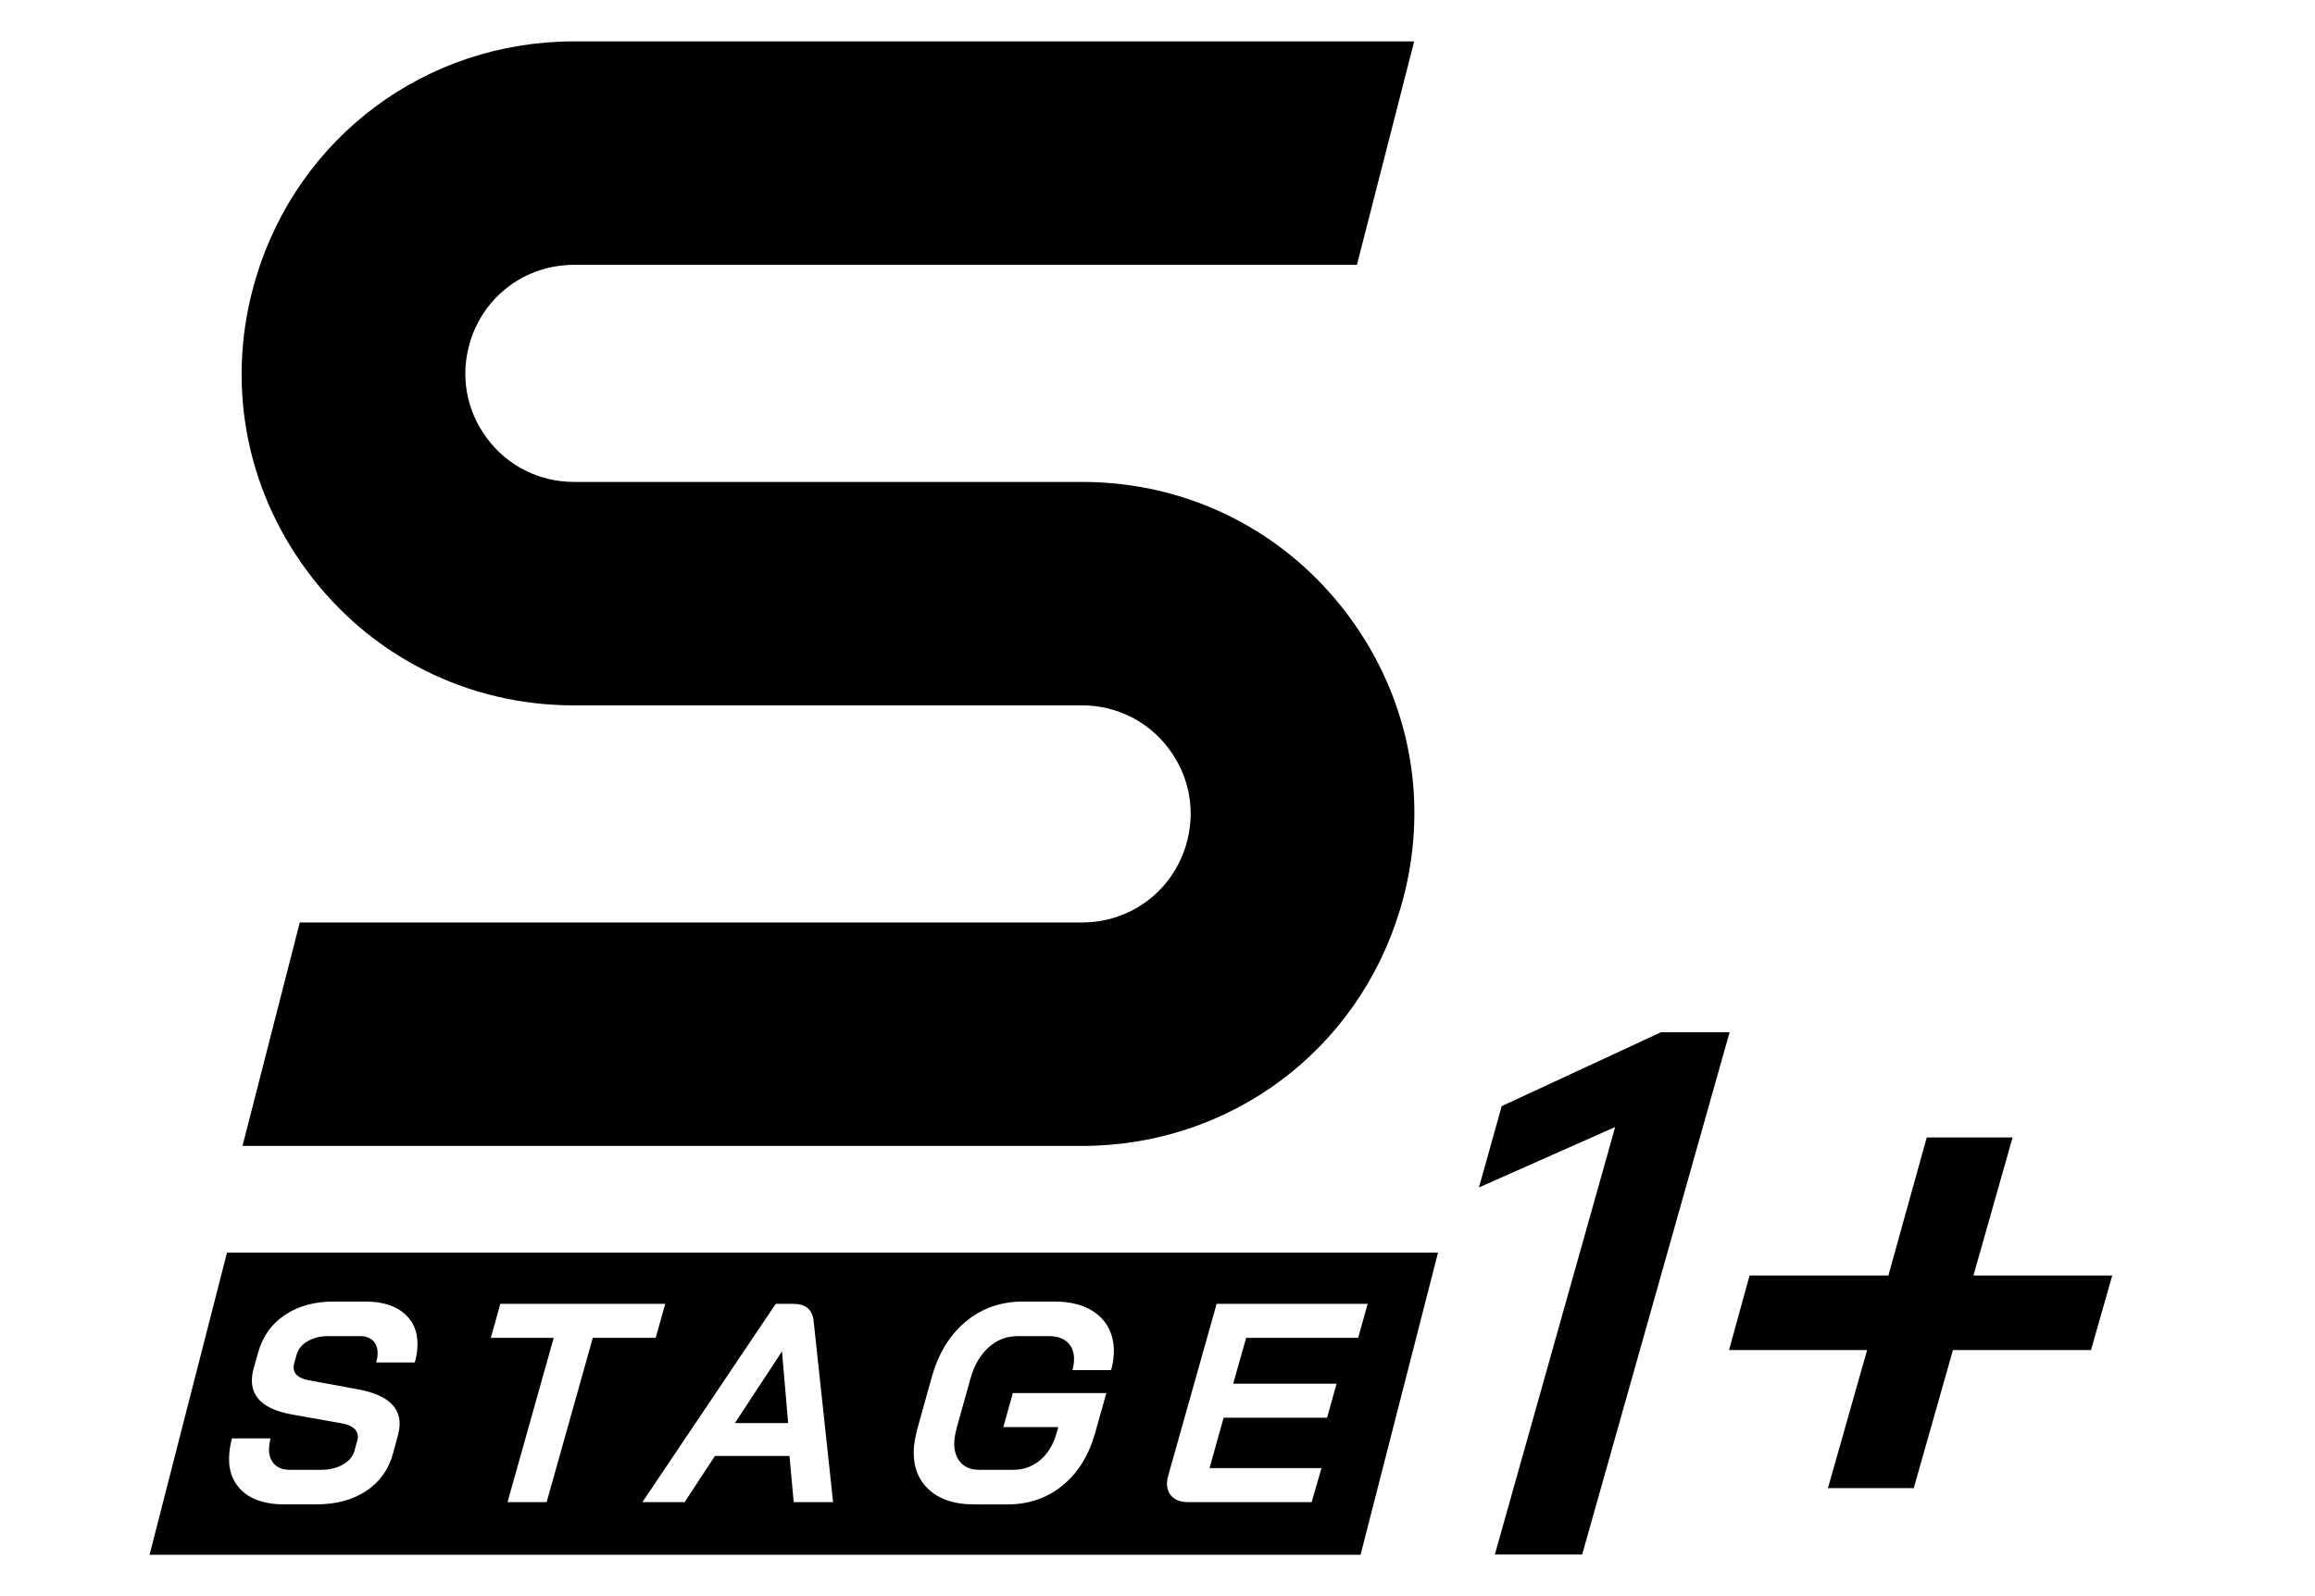
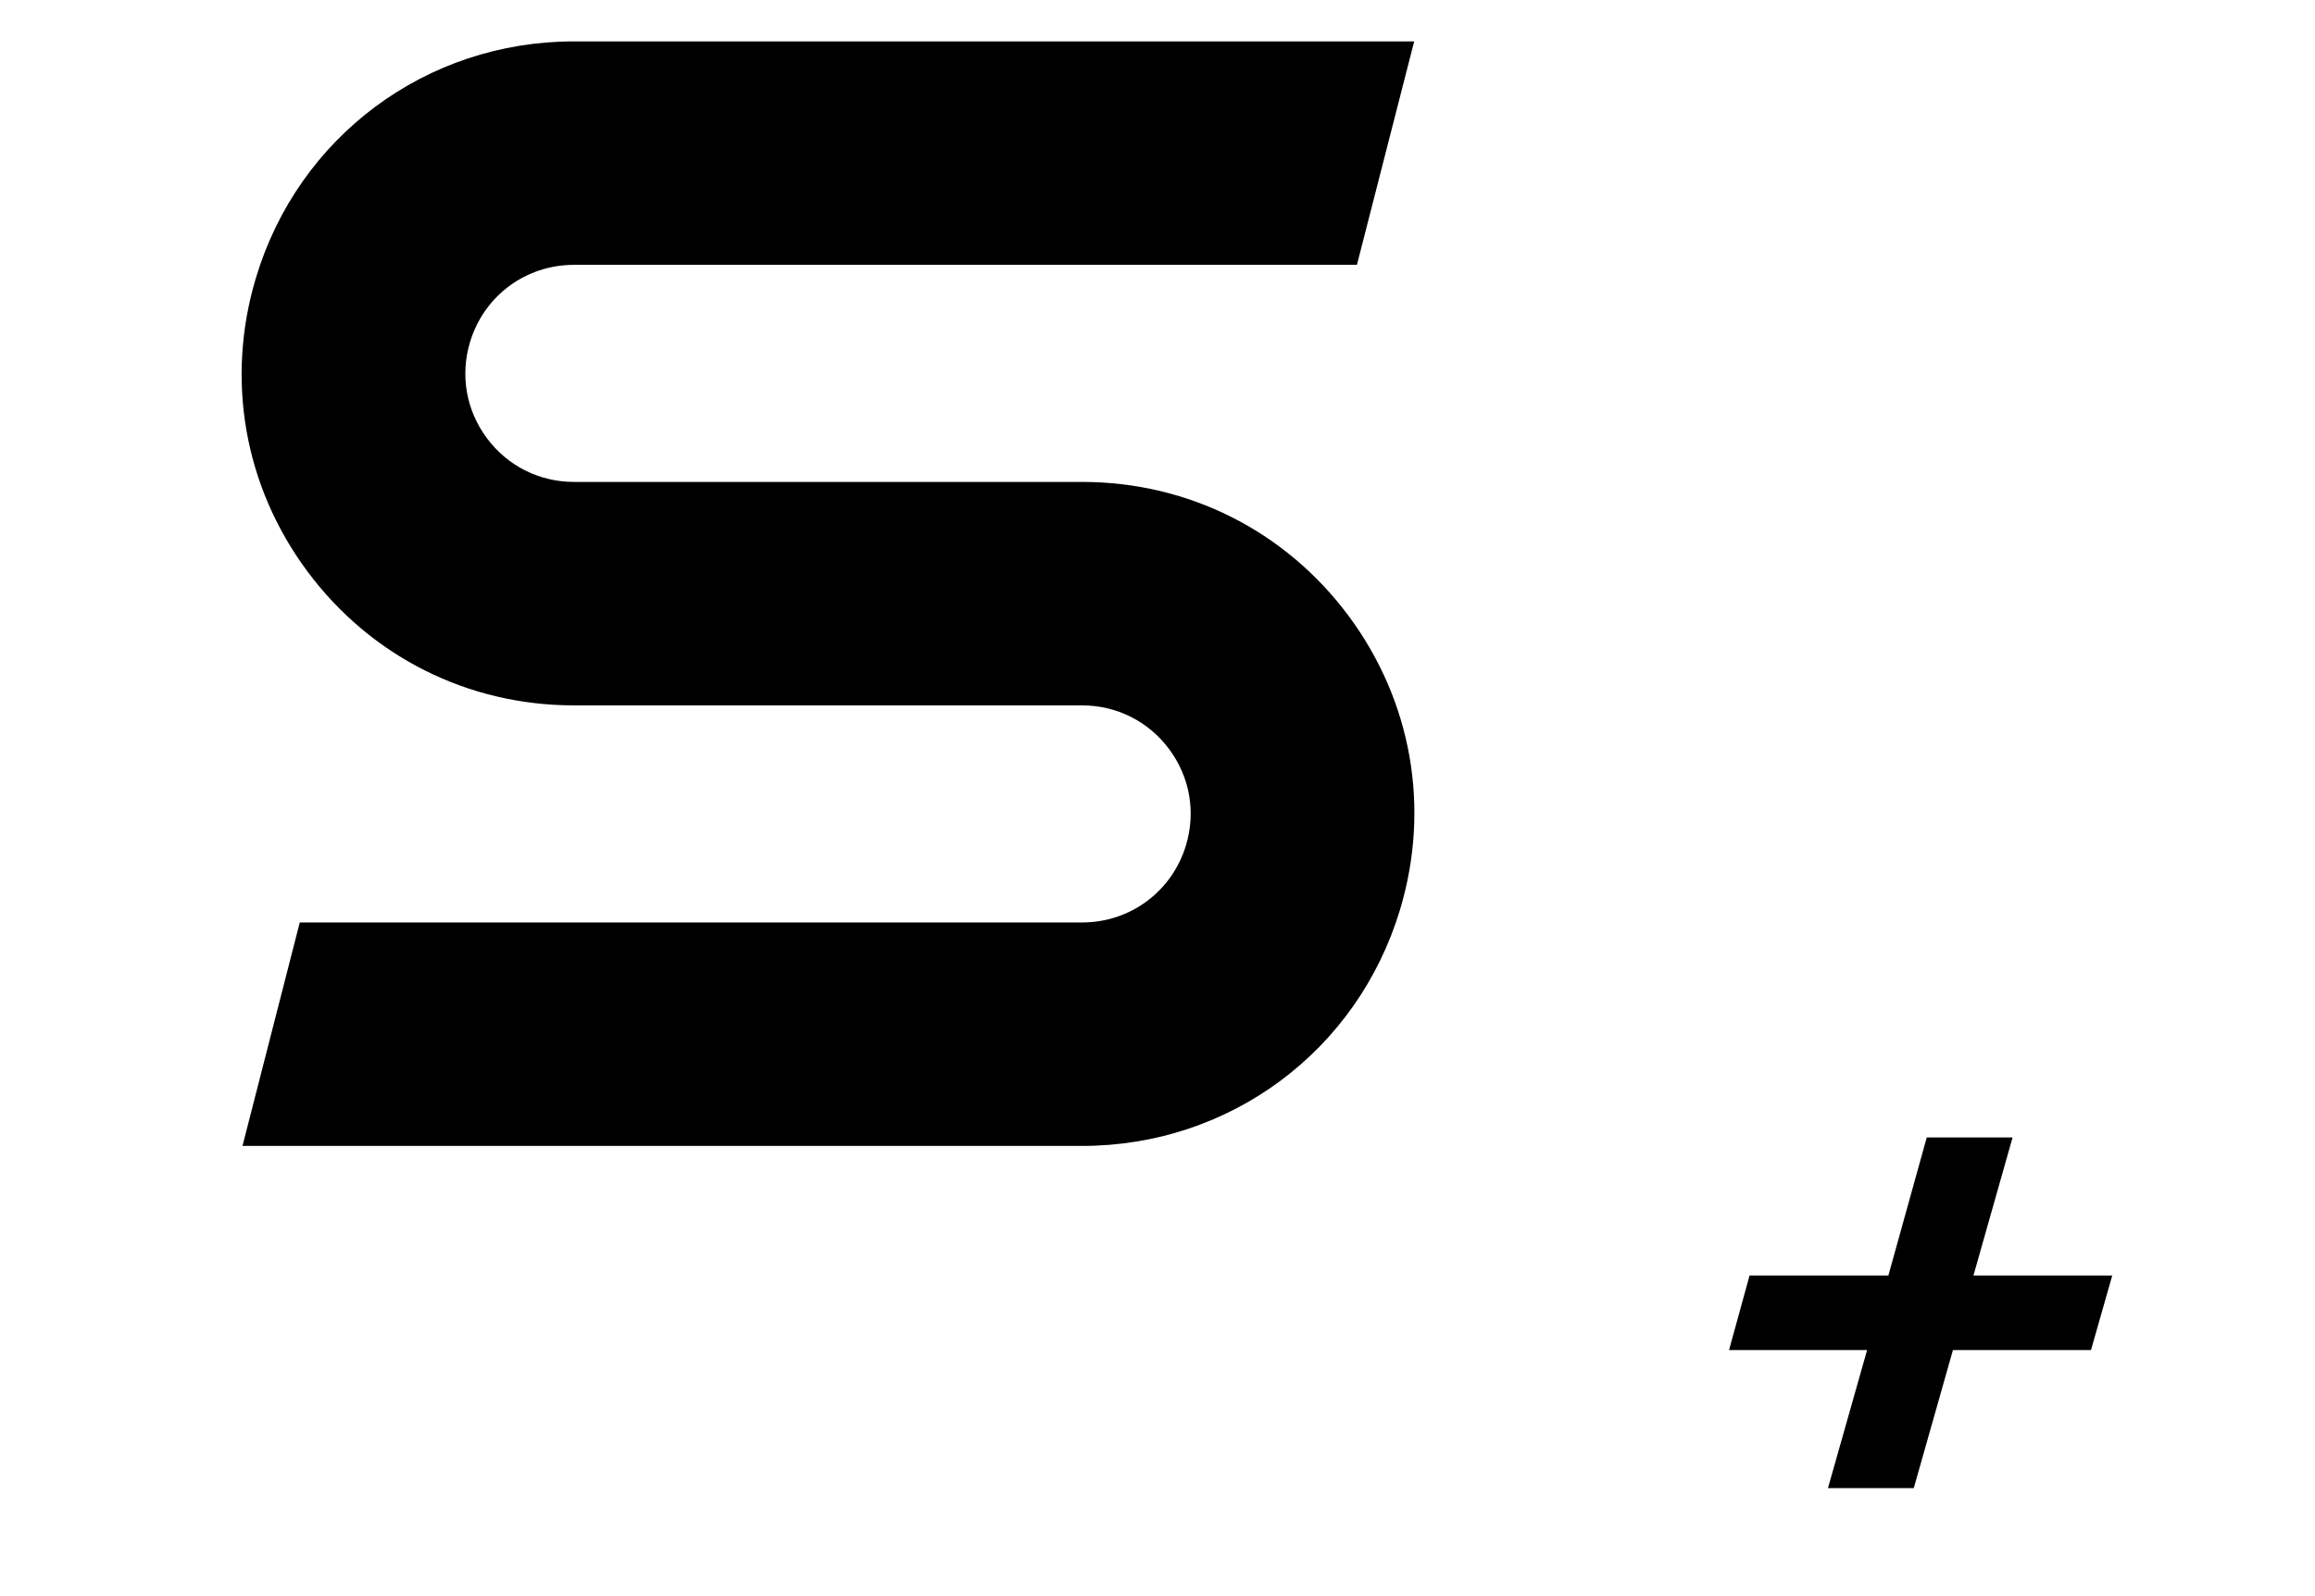
<svg xmlns="http://www.w3.org/2000/svg" id="a" viewBox="0 0 145 100">
  <defs>
    <style>.b{fill:#000;stroke-width:0px;}</style>
  </defs>
  <path class="b" d="M35.951,44.193h31.823c2.172,0,4.16,1,5.456,2.742s1.681,3.935,1.056,6.016c-.87,2.897-3.487,4.843-6.512,4.843H18.776l-3.587,14h52.585c9.252,0,17.258-5.954,19.92-14.814,1.911-6.362.734-13.068-3.229-18.399-3.965-5.331-10.048-8.388-16.69-8.388h-31.823c-2.172,0-4.161-1-5.457-2.742s-1.681-3.935-1.056-6.015c.87-2.897,3.487-4.843,6.513-4.843h49.039l3.587-14h-52.627c-9.253,0-17.259,5.954-19.921,14.814-1.911,6.362-.734,13.068,3.229,18.398,3.965,5.331,10.048,8.388,16.691,8.388Z" />
-   <path class="b" d="M9.367,97.408h75.853l4.849-18.925H14.217l-4.849,18.925ZM73.174,92.442l3.03-10.755h9.459l-.596,2.13h-7.012l-.816,2.875h6.478l-.596,2.13h-6.479l-.882,3.159h7.011l-.614,2.13h-7.738c-.45,0-.792-.122-1.026-.364-.235-.242-.331-.564-.289-.967.006-.06.029-.172.07-.338ZM57.263,90.508c.029-.271.093-.597.191-.976l.911-3.266c.416-1.479,1.126-2.636,2.13-3.47,1.005-.834,2.2-1.252,3.584-1.252h1.971c.827,0,1.53.146,2.11.436.579.29,1.006.701,1.28,1.233.276.532.377,1.147.304,1.846-.03.284-.081.545-.152.781h-2.414c.046-.214.073-.361.081-.444.056-.521-.055-.932-.331-1.233-.275-.302-.68-.452-1.213-.452h-1.97c-.698,0-1.31.236-1.831.71-.523.474-.899,1.124-1.129,1.952l-.853,3.052c-.083.332-.131.562-.145.693-.062.603.044,1.082.32,1.437.275.355.691.533,1.247.533h2.095c.65,0,1.217-.201,1.696-.604.48-.402.823-.965,1.029-1.687l.112-.39h-3.443l.597-2.13h5.856l-.708,2.52c-.396,1.396-1.075,2.488-2.04,3.274-.963.787-2.108,1.181-3.434,1.181h-2.095c-1.277,0-2.253-.337-2.928-1.012s-.951-1.586-.831-2.733ZM49.689,81.688c.769,0,1.193.355,1.271,1.065l1.221,11.358h-2.467l-.265-2.894h-4.667l-1.901,2.894h-2.645l8.352-12.424h1.101ZM31.338,81.688h10.329l-.598,2.13h-3.939l-2.892,10.294h-2.449l2.892-10.294h-3.939l.597-2.13ZM14.371,90.97c.031-.296.084-.579.16-.852h2.414c-.046.212-.073.36-.082.443-.05.473.041.846.272,1.118s.572.408,1.021.408h1.953c.521,0,.976-.109,1.366-.329.389-.218.633-.511.73-.878l.172-.621.034-.16c.025-.236-.049-.435-.222-.594-.173-.16-.433-.27-.781-.329l-3.083-.55c-1.825-.319-2.67-1.118-2.535-2.396.019-.178.055-.355.109-.533l.281-.993c.282-.994.84-1.769,1.673-2.325.834-.557,1.849-.835,3.043-.835h1.988c1.101,0,1.94.275,2.521.826.582.55.823,1.292.726,2.227-.029.272-.08.527-.152.764h-2.414c.045-.189.07-.319.077-.391.041-.391-.036-.697-.23-.923-.196-.225-.483-.337-.861-.337h-1.988c-.497,0-.929.106-1.293.319-.366.213-.597.497-.693.852l-.142.497c-.017.048-.029.112-.038.195-.05.474.268.775.952.905l3.082.567c1.856.344,2.72,1.143,2.588,2.396-.009.083-.036.23-.082.443l-.318,1.172c-.271,1.006-.83,1.789-1.676,2.352-.846.562-1.891.843-3.133.843h-2.023c-1.171,0-2.061-.296-2.666-.888-.607-.591-.857-1.39-.751-2.396Z" />
-   <polygon class="b" points="48.983 84.687 48.965 84.687 46.029 89.159 49.365 89.159 48.983 84.687" />
-   <polygon class="b" points="104.034 64.673 94.059 69.301 92.635 74.396 101.166 70.609 93.63 97.393 99.099 97.393 108.334 64.673 104.034 64.673" />
  <polygon class="b" points="126.058 71.264 120.682 71.264 118.279 79.911 109.584 79.911 108.298 84.585 116.946 84.585 114.494 93.232 119.869 93.232 122.322 84.585 130.969 84.585 132.301 79.911 123.607 79.911 126.058 71.264" />
</svg>